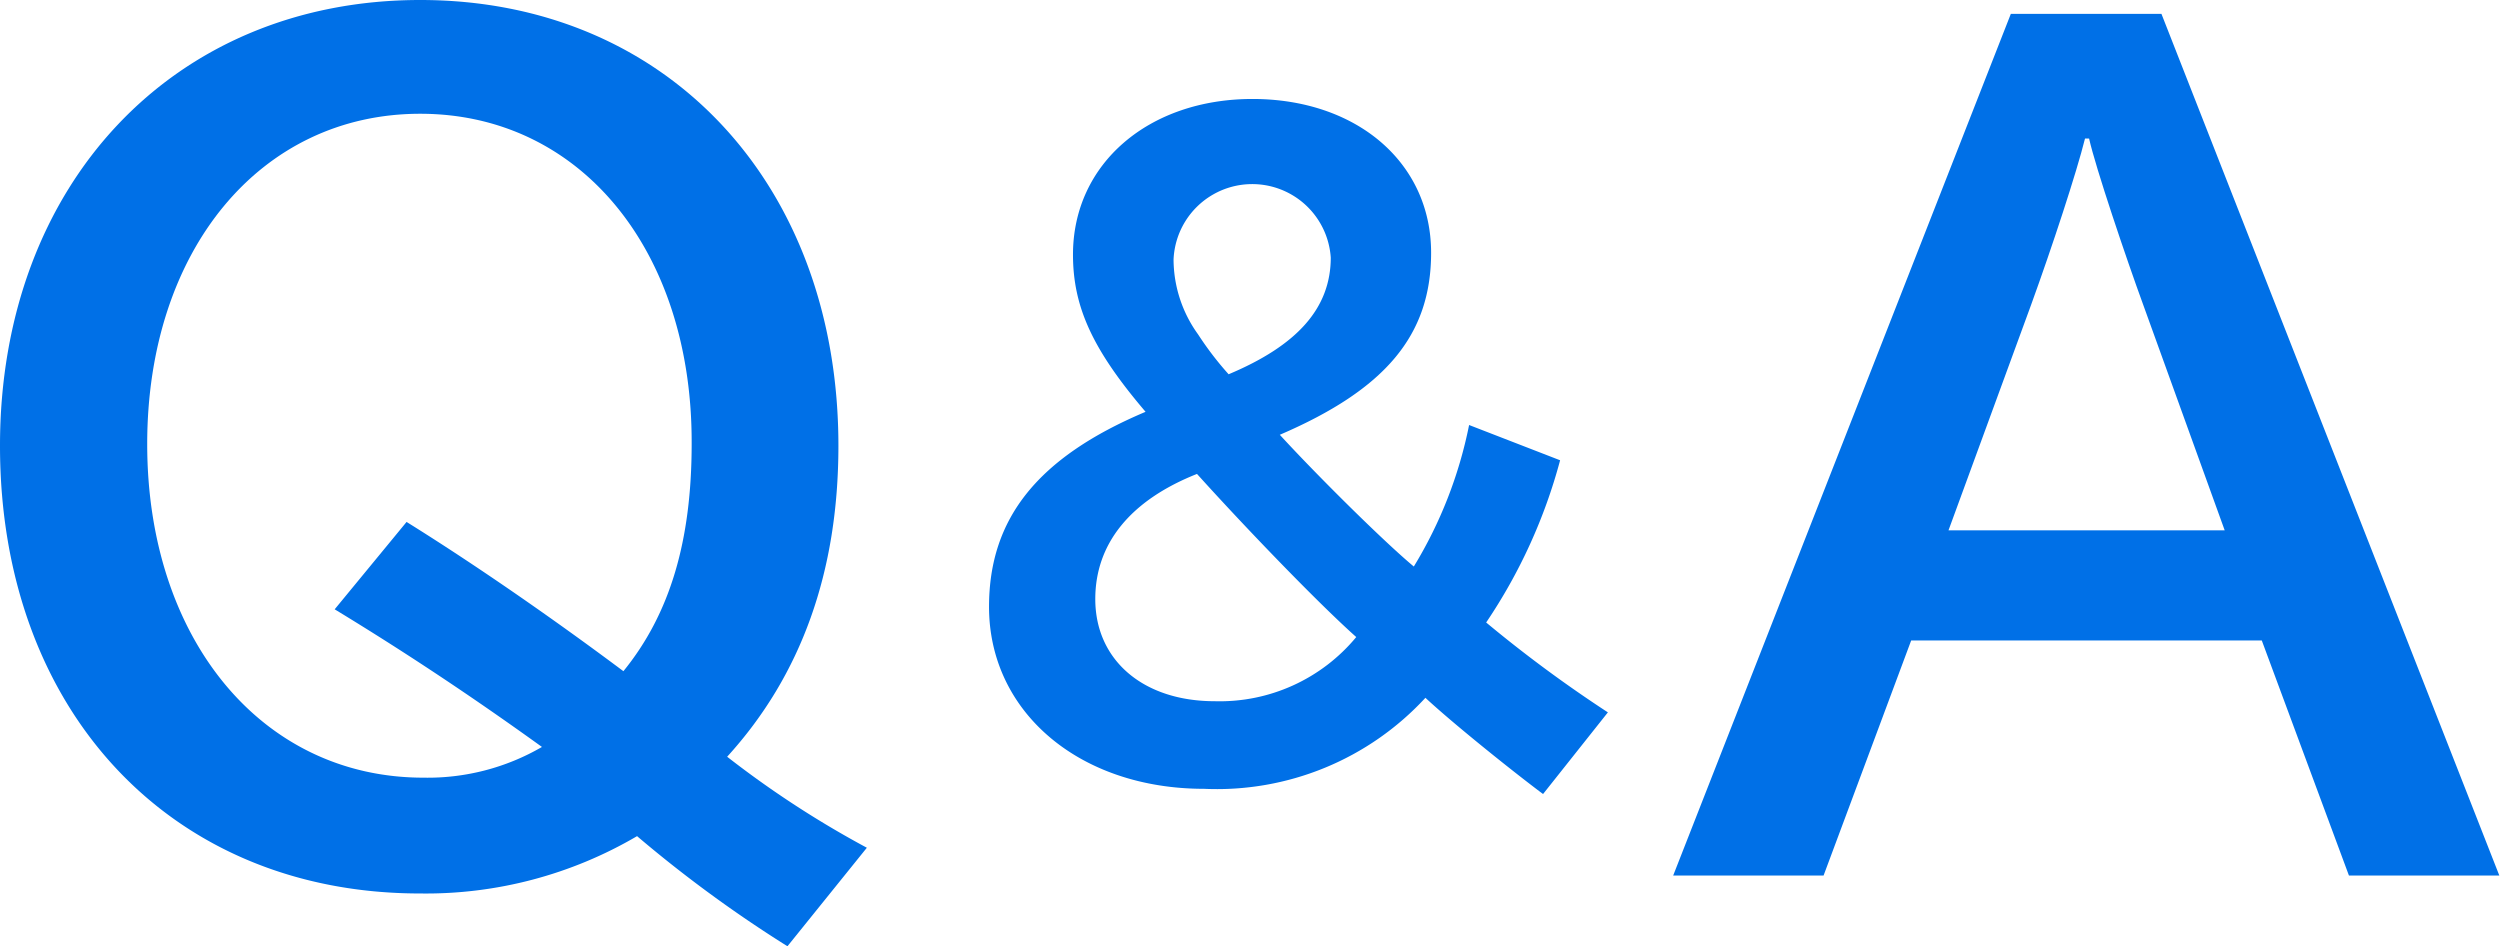
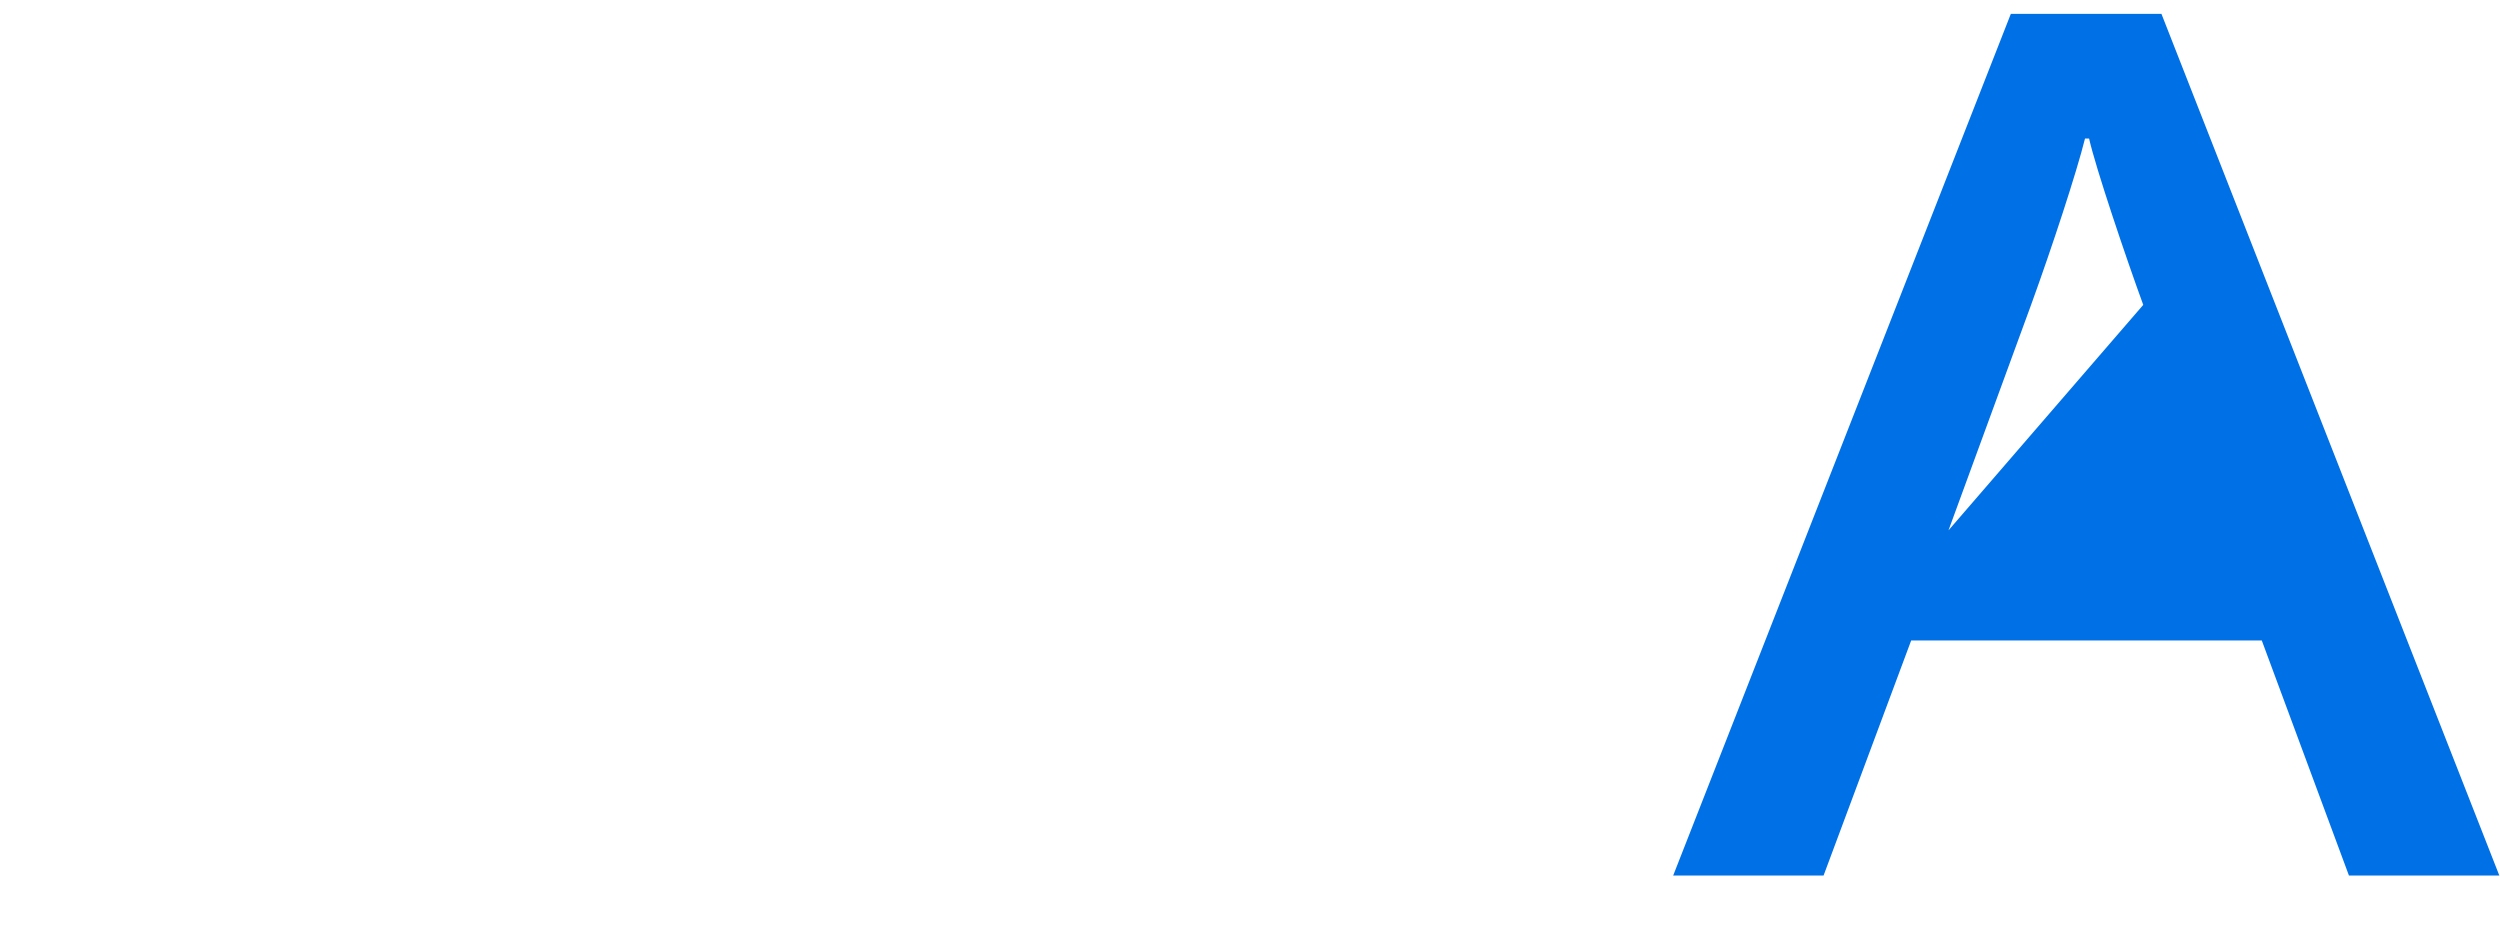
<svg xmlns="http://www.w3.org/2000/svg" viewBox="0 0 109.88 41.59">
  <defs>
    <style>.be0467f4-f63e-4e3d-8698-c97ad40d86ed{fill:#0070e7;}</style>
  </defs>
  <g id="b696cf1a-572b-418a-8c54-832e69ec88ca" data-name="レイヤー 2">
    <g id="ff22a7de-696d-45de-bc13-4985e5caad67" data-name="レイヤー 1">
-       <path class="be0467f4-f63e-4e3d-8698-c97ad40d86ed" d="M34.61,41.59A56.69,56.69,0,0,1,28,36.75a18.33,18.33,0,0,1-9.54,2.52C7.54,39.27,0,31.26,0,19.59,0,8.1,7.63,0,18.47,0S36.85,8.1,36.85,19.59q0,8.3-4.89,13.67a43.29,43.29,0,0,0,6.14,4ZM17.87,22.94c3.21,2,6.6,4.37,9.53,6.56,2.05-2.52,3-5.73,3-10C30.43,11,25.5,5,18.47,5s-12,6-12,14.52,5,14.66,12.14,14.66a10,10,0,0,0,5.21-1.35c-3.3-2.38-6.28-4.33-9.11-6.05Z" />
-       <path class="be0467f4-f63e-4e3d-8698-c97ad40d86ed" d="M67.82,34.9c-1.44-1.08-4-3.14-5.17-4.23a12.47,12.47,0,0,1-9.73,4c-5.47,0-9.45-3.37-9.45-8,0-3.91,2.17-6.58,6.88-8.57-2.32-2.72-3.19-4.6-3.19-6.91,0-4,3.33-6.84,7.89-6.84s7.85,2.78,7.85,6.76c0,3.62-2,6-6.65,8,1.66,1.81,4.59,4.71,5.89,5.79a19.15,19.15,0,0,0,2.43-6.22l4,1.55a23.64,23.64,0,0,1-3.25,7.13,57.71,57.71,0,0,0,5.35,3.95ZM48.14,26.33c0,2.68,2.1,4.49,5.25,4.49A7.79,7.79,0,0,0,59.61,28c-1.63-1.45-4.78-4.71-7-7.17C49.66,22,48.14,23.91,48.14,26.33Zm10.35-15a3.46,3.46,0,0,0-6.91.08,5.66,5.66,0,0,0,1.08,3.29A14.14,14.14,0,0,0,54,16.45C57,15.19,58.49,13.56,58.49,11.31Z" />
-       <path class="be0467f4-f63e-4e3d-8698-c97ad40d86ed" d="M95,.61l14.85,37.87h-6.61L99.41,28.15H84L80.15,38.48H73.54L88.38.61ZM94.2,13.4c-.75-2.05-2.1-6.05-2.38-7.31h-.18c-.37,1.49-1.44,4.75-2.37,7.31l-3.63,9.91H97.78Z" />
+       <path class="be0467f4-f63e-4e3d-8698-c97ad40d86ed" d="M95,.61l14.85,37.87h-6.61L99.41,28.15H84L80.15,38.48H73.54L88.38.61ZM94.2,13.4c-.75-2.05-2.1-6.05-2.38-7.31h-.18c-.37,1.49-1.44,4.75-2.37,7.31l-3.63,9.91Z" />
    </g>
  </g>
</svg>